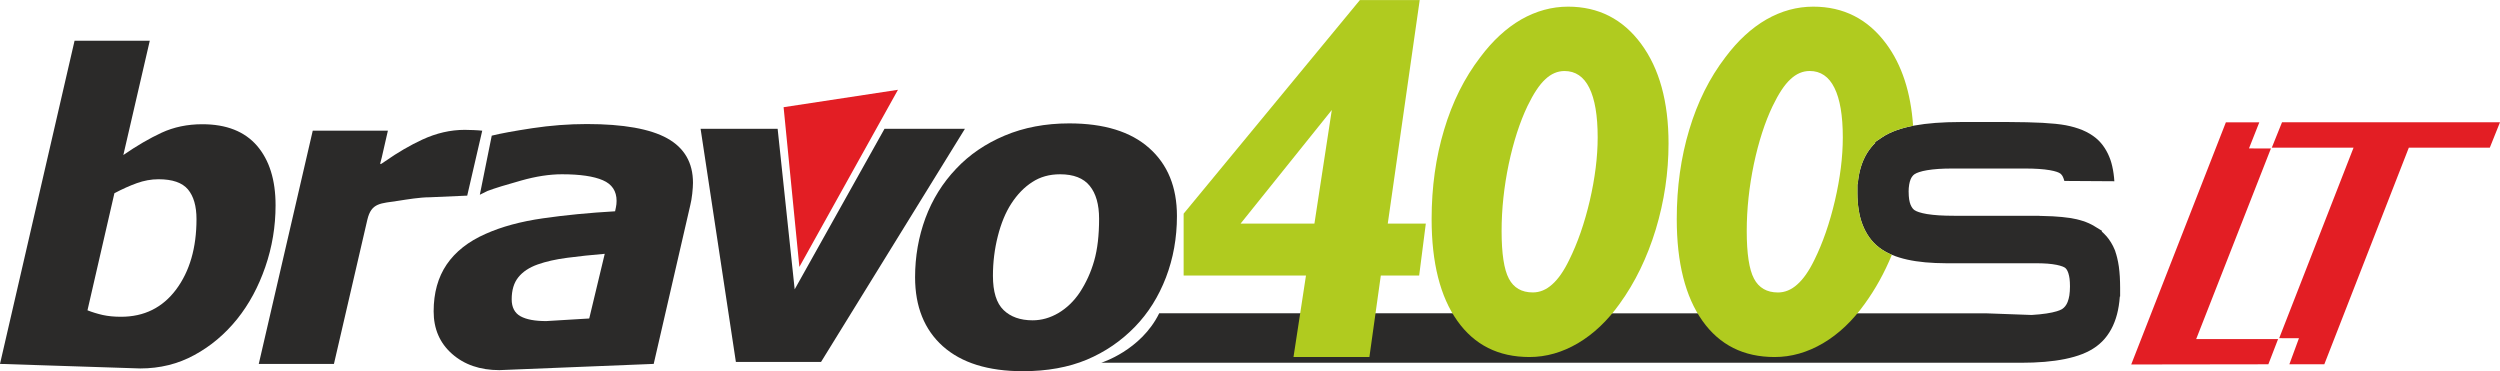
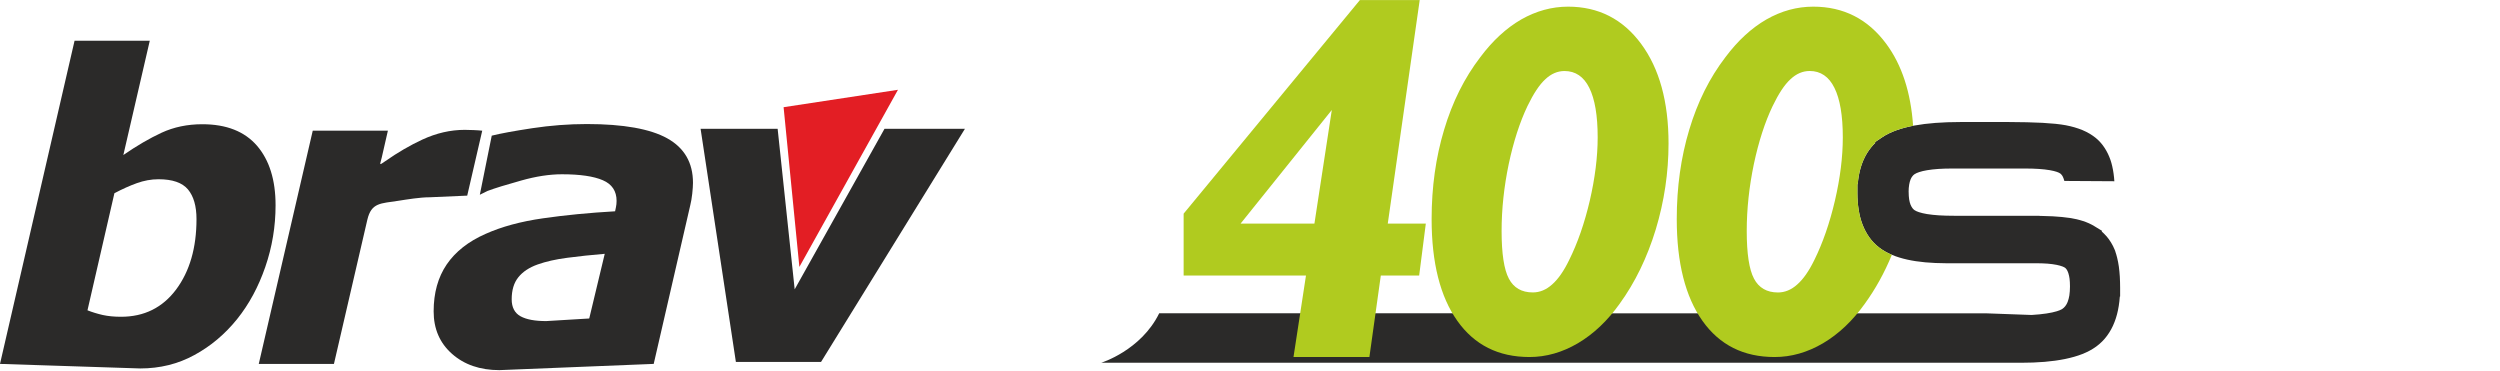
<svg xmlns="http://www.w3.org/2000/svg" xml:space="preserve" width="202px" height="30px" version="1.1" style="shape-rendering:geometricPrecision; text-rendering:geometricPrecision; image-rendering:optimizeQuality; fill-rule:evenodd; clip-rule:evenodd" viewBox="0 0 65445 9715">
  <defs>
    <style type="text/css">
   
    .fil0 {fill:#E31E24}
    .fil4 {fill:#B0CB1F}
    .fil1 {fill:#2B2A29;fill-rule:nonzero}
    .fil2 {fill:#E31E24;fill-rule:nonzero}
    .fil3 {fill:#B0CB1F;fill-rule:nonzero}
   
  </style>
  </defs>
  <g id="Слой_x0020_1">
    <g id="_952683536">
      <polygon class="fil0" points="23507,2348 20513,2804 20926,6985 " />
      <path class="fil1" d="M15425 8335l406 -1693c-349,30 -676,63 -980,104 -304,39 -562,99 -777,175 -221,79 -390,191 -505,335 -117,145 -174,338 -174,577 0,210 78,359 231,444 155,85 377,126 672,126l1127 -68zm-2352 1352c-506,0 -920,-143 -1241,-427 -321,-284 -480,-655 -480,-1111 0,-482 113,-891 341,-1227 228,-335 568,-603 1017,-801 421,-189 922,-325 1503,-408 582,-84 1211,-145 1889,-184 4,-22 11,-57 22,-106 11,-50 17,-106 17,-167 0,-256 -121,-438 -360,-540 -240,-104 -596,-156 -1071,-156 -323,0 -679,54 -1067,164 -390,109 -683,198 -879,272l-203 100 312 -1547c228,-57 581,-122 1060,-195 478,-72 955,-109 1430,-109 956,0 1659,126 2106,375 448,250 672,638 672,1163 0,72 -7,167 -19,284 -12,115 -31,217 -52,304l-957 4153 -4040 163z" />
      <path class="fil1" d="M12231 5119l393 -1700c-67,-7 -141,-13 -226,-16 -86,-4 -162,-6 -232,-6 -373,0 -743,85 -1112,256 -321,149 -644,337 -967,563 -181,126 -138,100 -93,-97 53,-233 107,-466 160,-700l-1967 0 -1413 6105 1968 0 873 -3769c106,-458 350,-428 812,-501 240,-37 566,-92 822,-92l982 -43z" />
      <path class="fil1" d="M5144 5735c0,-342 -75,-600 -223,-778 -150,-178 -406,-267 -772,-267 -193,0 -382,36 -566,102 -186,67 -380,154 -588,264l-705 3065c126,50 260,91 401,123 142,31 300,46 478,46 605,0 1086,-238 1442,-714 355,-477 533,-1092 533,-1841zm-1474 3908l-3670 -119 1952 -8460 1969 0 -692 2992c352,-243 686,-438 1004,-585 317,-146 671,-221 1063,-221 631,0 1107,188 1432,563 323,376 486,894 486,1558 0,555 -89,1093 -269,1615 -180,521 -425,976 -736,1363 -319,396 -692,711 -1121,943 -427,234 -900,351 -1418,351z" />
      <polygon class="fil1" points="25260,3369 21493,9473 19264,9473 18340,3369 20357,3369 20803,7572 23155,3369 " />
-       <path class="fil1" d="M28266 7654c167,-255 293,-531 378,-832 86,-300 128,-666 128,-1098 0,-373 -82,-661 -245,-861 -163,-202 -423,-303 -777,-303 -277,0 -518,67 -726,203 -209,133 -393,322 -553,569 -148,229 -265,512 -350,848 -86,338 -128,683 -128,1039 0,416 92,715 278,895 184,178 438,269 761,269 235,0 462,-65 679,-193 217,-130 402,-308 555,-536zm2544 -2001c0,574 -97,1110 -288,1609 -193,501 -462,930 -811,1290 -362,373 -783,660 -1260,861 -479,200 -1037,302 -1675,302 -910,0 -1607,-219 -2094,-653 -484,-434 -727,-1037 -727,-1806 0,-543 91,-1059 271,-1549 182,-488 449,-920 805,-1293 344,-366 767,-655 1270,-867 501,-211 1065,-319 1688,-319 913,0 1611,215 2095,646 484,429 726,1022 726,1779z" />
-       <polygon class="fil2" points="60182,8852 59931,9534 60846,9534 63058,3864 65178,3864 65445,3198 59739,3198 59471,3864 61611,3864 59665,8850 " />
-       <polygon class="fil2" points="55791,9539 59381,9534 59636,8873 57492,8873 59448,3885 58874,3883 59144,3200 58269,3200 " />
      <path class="fil1" d="M36813 9494l-7986 0c0,0 1041,-320 1519,-1296l6523 1 15126 1c429,17 772,30 1188,43 143,-8 273,-22 389,-39 110,-17 200,-36 270,-58 54,-16 97,-34 130,-52l16 -10c28,-19 54,-43 76,-71 24,-30 45,-67 62,-109 20,-51 35,-109 46,-174 10,-68 16,-147 16,-238 0,-77 -4,-144 -11,-200 -7,-53 -18,-101 -32,-145 -12,-35 -25,-64 -40,-88 -13,-20 -26,-35 -39,-46l-6 -5c-14,-10 -37,-22 -67,-34 -42,-16 -94,-31 -155,-43 -71,-14 -151,-25 -241,-32 -93,-7 -197,-10 -314,-10l-2342 0c-188,0 -368,-9 -542,-24 -170,-16 -326,-39 -469,-71 -149,-33 -285,-75 -405,-126 -126,-53 -237,-117 -332,-190 -98,-75 -184,-164 -258,-267 -72,-101 -132,-214 -179,-338 -45,-117 -78,-245 -100,-385 -22,-139 -33,-285 -33,-438l0 -232 9 0c6,-76 16,-149 28,-220 25,-143 64,-276 116,-398 54,-127 123,-242 206,-343 34,-43 71,-83 110,-120l-11 -17 192 -129c104,-71 229,-132 374,-184 139,-50 295,-91 468,-123 170,-31 355,-54 554,-69 202,-15 420,-23 652,-23l1259 0c148,0 307,2 480,6 155,4 291,9 410,15 127,8 240,16 340,26 104,11 195,24 271,38 78,15 153,33 226,54 75,22 143,46 205,71 66,28 129,59 190,95 57,34 109,70 159,110l1 1 12 10c46,38 86,79 122,120 35,40 69,85 102,136 30,47 58,96 84,150 26,55 48,108 66,160 18,52 34,110 48,172l0 1c14,59 25,122 34,187 9,65 16,131 20,198l-1309 -8c-6,-21 -12,-42 -19,-61 -12,-35 -26,-63 -42,-86l-1 0c-13,-19 -28,-35 -44,-47 -21,-15 -51,-29 -90,-43 -48,-17 -110,-31 -187,-45 -83,-14 -178,-25 -284,-32 -105,-7 -227,-11 -365,-11l-1892 0c-141,0 -266,4 -375,11 -111,8 -210,19 -297,34 -78,13 -146,29 -205,49 -49,16 -88,34 -116,52l-9 6c-19,13 -35,29 -50,48 -20,24 -36,52 -49,84 -16,39 -28,84 -37,136 -10,59 -15,122 -15,192l1 0c0,75 5,140 13,195 9,55 21,102 37,142l1 0c14,34 30,64 48,87 14,19 30,35 48,49l9 6c25,18 63,34 112,51 60,20 131,36 212,50 91,15 195,26 314,34 116,7 250,11 402,11l1992 0 233 0 0 3 78 2c105,2 196,5 274,9 84,5 164,11 239,18 74,7 142,15 205,25 67,11 127,22 180,34 58,14 114,29 165,46 53,17 105,37 155,59 51,23 98,48 141,74l206 126 -10 15c43,38 84,79 121,122l1 -1c44,51 85,107 122,168 37,60 68,123 95,188l17 42 0 6c18,51 34,105 48,163 18,73 33,151 45,235 11,83 19,169 25,261 5,96 8,192 8,288l0 232 -8 0c-6,86 -15,168 -28,246 -24,152 -60,291 -110,419 -51,134 -117,254 -196,361 -80,109 -175,203 -283,282 -104,76 -226,142 -366,197 -132,52 -283,95 -453,130 -164,33 -342,58 -533,74 -192,16 -400,24 -623,24l-888 0 -15200 0z" />
      <path class="fil3" d="M40956 1857c-181,0 -350,71 -503,216 -156,143 -309,376 -467,702 -201,422 -366,930 -491,1520 -123,593 -186,1175 -186,1750 0,590 63,1007 190,1247 126,240 335,361 627,361 182,0 350,-69 506,-209 158,-139 305,-350 443,-634 225,-452 405,-971 543,-1561 136,-588 206,-1142 206,-1656 0,-571 -74,-1004 -219,-1295 -145,-294 -363,-441 -649,-441zm-3479 3876c0,-836 109,-1615 327,-2339 216,-725 532,-1358 947,-1899 324,-434 683,-763 1072,-988 392,-222 801,-335 1226,-335 794,0 1432,324 1912,973 478,647 718,1516 718,2606 0,769 -113,1520 -335,2255 -225,735 -539,1384 -945,1944 -320,449 -686,793 -1092,1033 -409,240 -831,361 -1269,361 -811,0 -1441,-315 -1888,-947 -448,-631 -673,-1520 -673,-2664z" />
      <path class="fil3" d="M33861 9344l327 -2134 -3203 0 0 -1619 4614 -5591 1566 0 -836 5851 996 0 -174 1359 -1004 0 -299 2134 -1987 0zm-1385 -3493l1933 0 455 -2974 -2388 2974z" />
      <path class="fil4" d="M49193 6478c95,73 205,136 332,190 -193,469 -429,896 -709,1282 -320,449 -686,793 -1092,1033 -409,240 -830,361 -1269,361 -811,0 -1440,-315 -1888,-947 -448,-631 -673,-1520 -673,-2664 0,-836 109,-1615 327,-2339 216,-724 532,-1358 947,-1899 325,-434 683,-763 1073,-988 391,-223 800,-335 1226,-335 793,0 1431,324 1911,973 409,553 643,1269 703,2146 -160,31 -304,69 -434,116 -145,52 -270,113 -374,183l-192 130 11 16c-39,38 -76,78 -111,121 -82,102 -151,216 -205,343 -52,122 -91,255 -116,398 -12,70 -22,144 -28,220l-9 0 0 232c0,153 11,299 33,438 22,140 55,268 99,385 48,124 108,237 180,338 74,103 160,192 258,267zm-2323 -4405c153,-145 322,-217 504,-217 285,0 503,147 648,442 145,291 219,724 219,1295 0,514 -69,1068 -206,1656 -138,590 -318,1109 -542,1561 -139,284 -286,495 -444,634 -155,140 -324,210 -506,210 -291,0 -501,-122 -627,-362 -127,-240 -190,-657 -190,-1247 0,-575 63,-1157 186,-1750 125,-590 290,-1098 491,-1519 158,-327 311,-561 467,-703z" />
    </g>
  </g>
</svg>